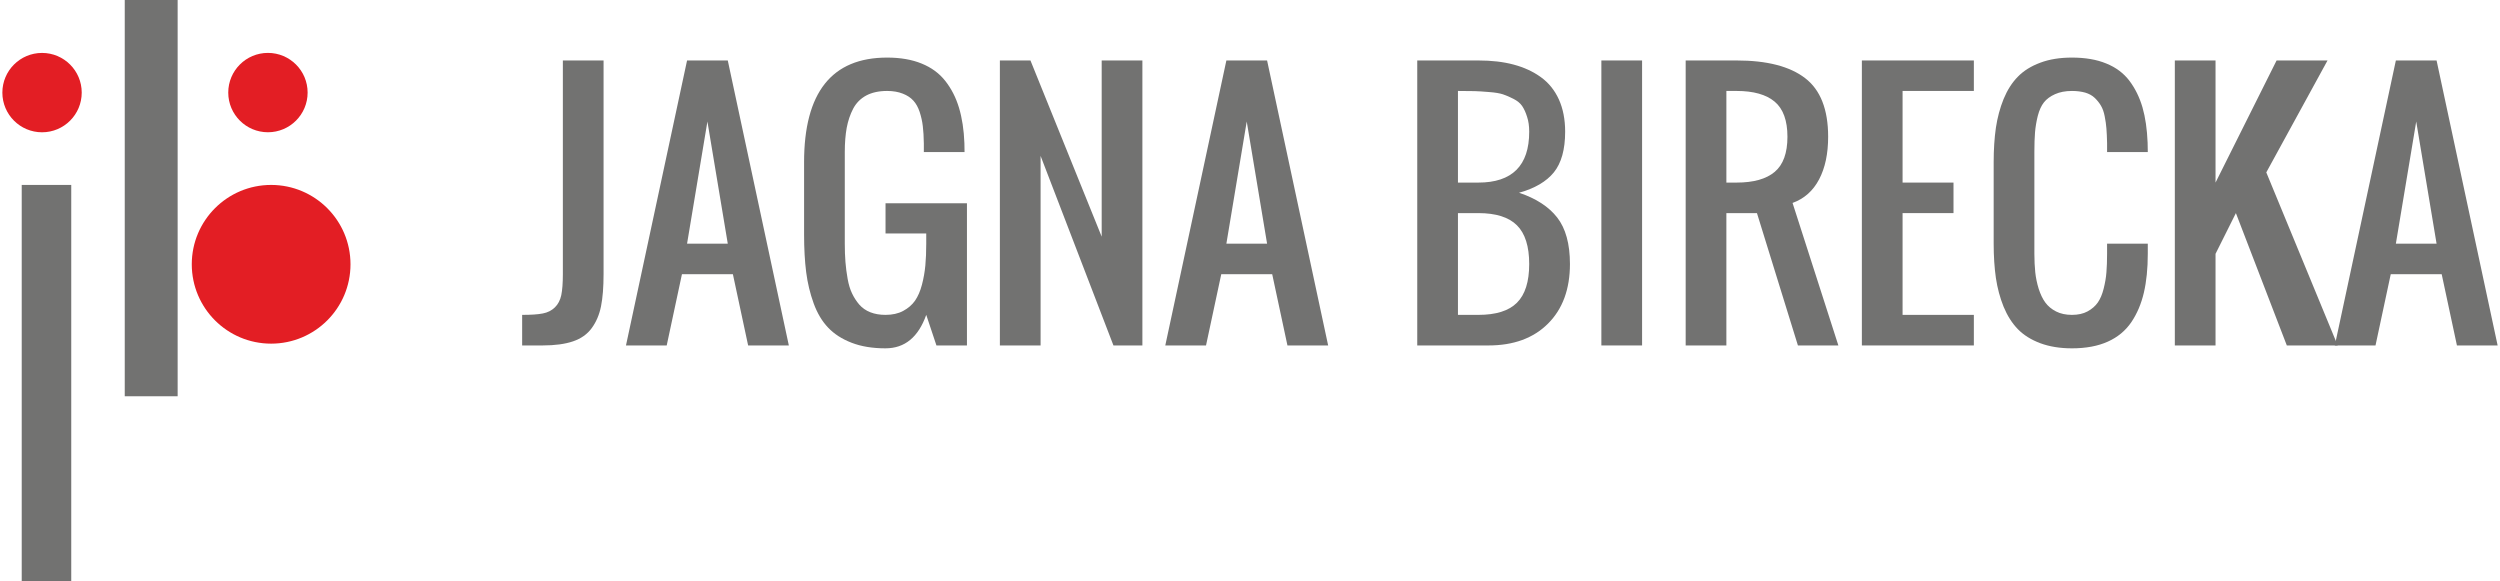
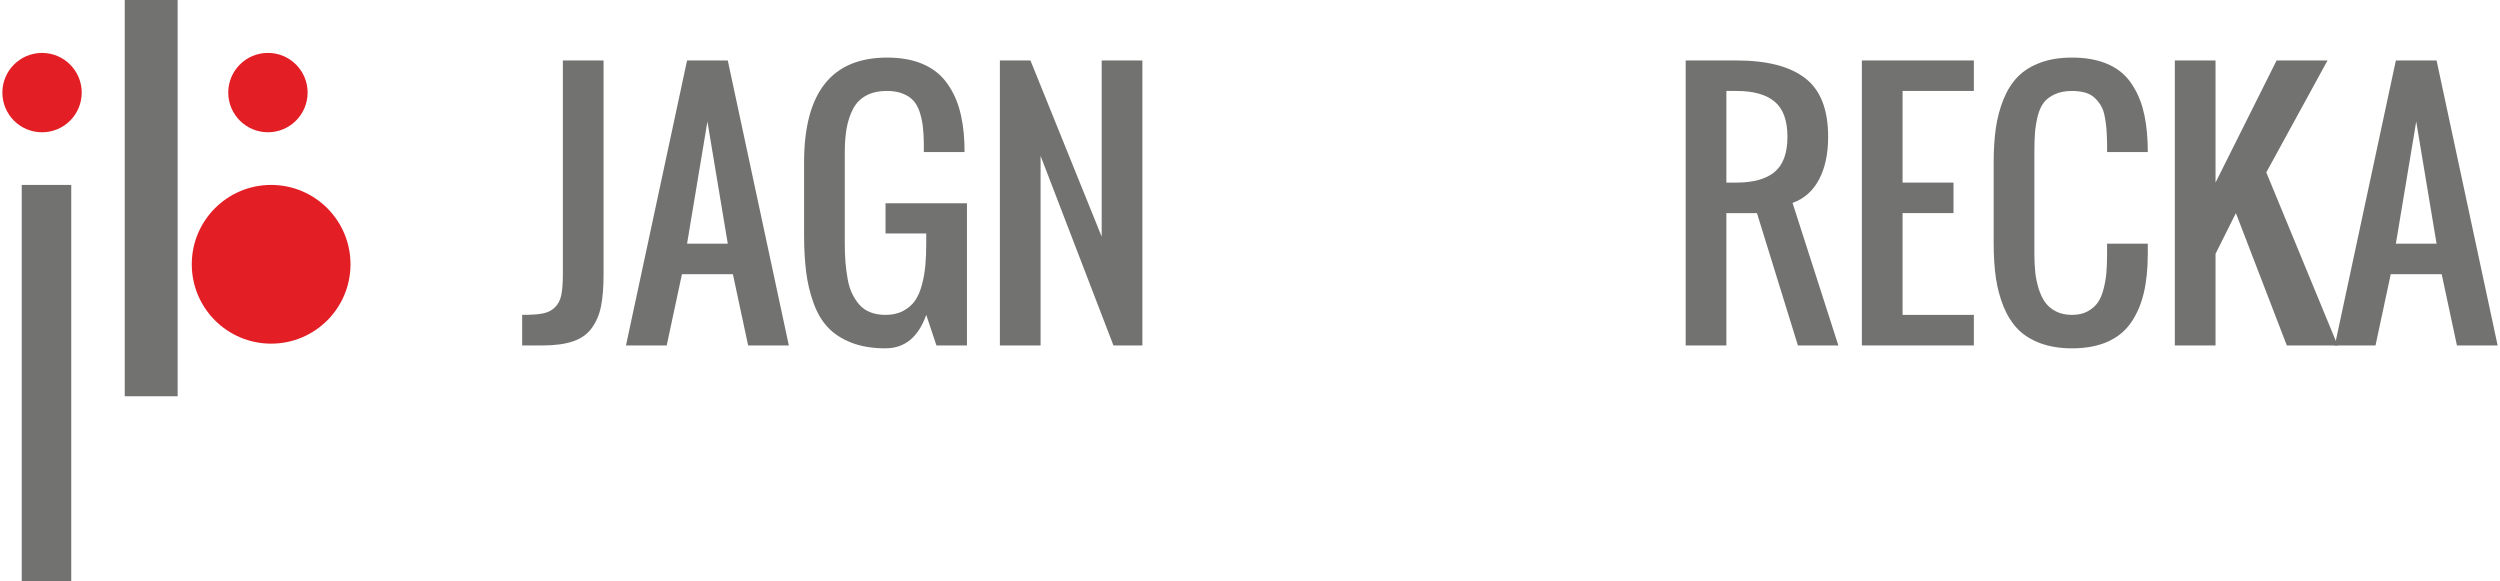
<svg xmlns="http://www.w3.org/2000/svg" xml:space="preserve" width="499px" height="116px" version="1.1" style="shape-rendering:geometricPrecision; text-rendering:geometricPrecision; image-rendering:optimizeQuality; fill-rule:evenodd; clip-rule:evenodd" viewBox="0 0 874.09 203.58">
  <defs>
    <style type="text/css">
   
    .fil3 {fill:#727271}
    .fil2 {fill:#E31E24}
    .fil1 {fill:#E31E24}
    .fil0 {fill:#727271;fill-rule:nonzero}
   
  </style>
  </defs>
  <g id="Layer_x0020_1">
    <path class="fil0" d="M182.08 121.01l0 -10.71c3.08,0 5.49,-0.15 7.2,-0.49 1.73,-0.32 3.16,-1.05 4.28,-2.15 1.11,-1.08 1.85,-2.51 2.23,-4.28 0.36,-1.77 0.55,-4.2 0.55,-7.34l0 -74.86 14.26 0 0 74.86c0,4.55 -0.3,8.29 -0.89,11.24 -0.59,2.95 -1.68,5.5 -3.26,7.66 -1.57,2.15 -3.76,3.69 -6.57,4.64 -2.8,0.95 -6.36,1.43 -10.67,1.43l-7.13 0z" />
    <path id="1" class="fil0" d="M239.85 85.36l14.26 0 -7.13 -42.79 -7.13 42.79zm-21.4 35.65l21.4 -99.83 14.26 0 21.39 99.83 -14.26 0 -5.34 -24.97 -17.84 0 -5.34 24.97 -14.27 0z" />
-     <path id="2" class="fil0" d="M309.37 122.02c-4.57,0 -8.52,-0.65 -11.89,-1.96 -3.36,-1.29 -6.1,-3.06 -8.21,-5.29 -2.13,-2.22 -3.82,-5.07 -5.08,-8.52 -1.25,-3.46 -2.13,-7.09 -2.62,-10.93 -0.48,-3.82 -0.73,-8.21 -0.73,-13.2l0 -25.29c0,-24.43 9.7,-36.66 29.1,-36.66 4.64,0 8.67,0.7 12.07,2.09 3.43,1.39 6.2,3.42 8.31,6.11 2.11,2.68 3.71,5.8 4.79,9.39 1.07,3.57 1.72,7.72 1.89,12.44 0.04,0.68 0.05,1.69 0.05,3.06l-14.26 0 0 -3.01c-0.04,-2.34 -0.15,-4.35 -0.36,-6.04 -0.19,-1.68 -0.57,-3.35 -1.1,-4.99 -0.55,-1.63 -1.28,-2.96 -2.21,-3.97 -0.93,-1.03 -2.17,-1.85 -3.71,-2.45 -1.54,-0.61 -3.36,-0.94 -5.47,-0.94 -2.91,0 -5.35,0.54 -7.34,1.6 -1.98,1.07 -3.5,2.61 -4.57,4.62 -1.06,2.04 -1.8,4.26 -2.26,6.7 -0.44,2.43 -0.67,5.26 -0.67,8.48l0 32.1c0,2.37 0.08,4.52 0.23,6.42 0.16,1.92 0.4,3.88 0.76,5.86 0.35,1.98 0.86,3.71 1.56,5.15 0.69,1.45 1.54,2.76 2.55,3.94 1.03,1.16 2.3,2.05 3.86,2.66 1.54,0.61 3.31,0.91 5.31,0.91 2.37,0 4.45,-0.45 6.18,-1.38 1.75,-0.94 3.13,-2.13 4.16,-3.6 1.01,-1.46 1.83,-3.33 2.42,-5.59 0.59,-2.26 0.98,-4.5 1.19,-6.75 0.21,-2.22 0.31,-4.77 0.31,-7.62l0 -3.58 -14.26 0 0 -10.57 28.52 0 0 49.8 -10.69 0 -3.57 -10.71c-2.78,7.82 -7.53,11.72 -14.26,11.72z" />
+     <path id="2" class="fil0" d="M309.37 122.02c-4.57,0 -8.52,-0.65 -11.89,-1.96 -3.36,-1.29 -6.1,-3.06 -8.21,-5.29 -2.13,-2.22 -3.82,-5.07 -5.08,-8.52 -1.25,-3.46 -2.13,-7.09 -2.62,-10.93 -0.48,-3.82 -0.73,-8.21 -0.73,-13.2l0 -25.29c0,-24.43 9.7,-36.66 29.1,-36.66 4.64,0 8.67,0.7 12.07,2.09 3.43,1.39 6.2,3.42 8.31,6.11 2.11,2.68 3.71,5.8 4.79,9.39 1.07,3.57 1.72,7.72 1.89,12.44 0.04,0.68 0.05,1.69 0.05,3.06l-14.26 0 0 -3.01c-0.04,-2.34 -0.15,-4.35 -0.36,-6.04 -0.19,-1.68 -0.57,-3.35 -1.1,-4.99 -0.55,-1.63 -1.28,-2.96 -2.21,-3.97 -0.93,-1.03 -2.17,-1.85 -3.71,-2.45 -1.54,-0.61 -3.36,-0.94 -5.47,-0.94 -2.91,0 -5.35,0.54 -7.34,1.6 -1.98,1.07 -3.5,2.61 -4.57,4.62 -1.06,2.04 -1.8,4.26 -2.26,6.7 -0.44,2.43 -0.67,5.26 -0.67,8.48l0 32.1c0,2.37 0.08,4.52 0.23,6.42 0.16,1.92 0.4,3.88 0.76,5.86 0.35,1.98 0.86,3.71 1.56,5.15 0.69,1.45 1.54,2.76 2.55,3.94 1.03,1.16 2.3,2.05 3.86,2.66 1.54,0.61 3.31,0.91 5.31,0.91 2.37,0 4.45,-0.45 6.18,-1.38 1.75,-0.94 3.13,-2.13 4.16,-3.6 1.01,-1.46 1.83,-3.33 2.42,-5.59 0.59,-2.26 0.98,-4.5 1.19,-6.75 0.21,-2.22 0.31,-4.77 0.31,-7.62l0 -3.58 -14.26 0 0 -10.57 28.52 0 0 49.8 -10.69 0 -3.57 -10.71c-2.78,7.82 -7.53,11.72 -14.26,11.72" />
    <polygon id="3" class="fil0" points="349.43,121.01 349.43,21.18 360.14,21.18 385.09,82.9 385.09,21.18 399.35,21.18 399.35,121.01 389.21,121.01 363.69,54.61 363.69,121.01 " />
-     <path id="4" class="fil0" d="M428.77 85.36l14.26 0 -7.13 -42.79 -7.13 42.79zm-21.4 35.65l21.4 -99.83 14.26 0 21.39 99.83 -14.26 0 -5.34 -24.97 -17.84 0 -5.34 24.97 -14.27 0z" />
-     <path id="5" class="fil0" d="M509.89 63.96l7.13 0c11.88,0 17.83,-5.95 17.83,-17.83 0,-1.96 -0.24,-3.69 -0.74,-5.19 -0.47,-1.53 -1.04,-2.76 -1.71,-3.77 -0.68,-1.01 -1.69,-1.84 -3.04,-2.53 -1.35,-0.7 -2.59,-1.22 -3.71,-1.6 -1.12,-0.36 -2.7,-0.64 -4.75,-0.79 -2.08,-0.18 -3.79,-0.29 -5.16,-0.33 -1.38,-0.04 -3.32,-0.06 -5.85,-0.06l0 32.1zm0 46.34l7.13 0c6.16,0 10.69,-1.4 13.54,-4.26 2.85,-2.83 4.29,-7.35 4.29,-13.55 0,-6.2 -1.44,-10.73 -4.29,-13.56 -2.85,-2.85 -7.38,-4.28 -13.54,-4.28l-7.13 0 0 35.65zm-14.26 10.71l0 -99.83 21.39 0c4.6,0 8.73,0.47 12.36,1.44 3.65,0.97 6.83,2.44 9.56,4.41 2.72,1.96 4.83,4.57 6.3,7.8 1.46,3.23 2.2,7 2.2,11.3 0,6.25 -1.33,10.99 -3.95,14.24 -2.64,3.25 -6.71,5.63 -12.21,7.15 5.95,1.98 10.4,4.87 13.37,8.67 2.96,3.8 4.47,9.24 4.47,16.3 0,8.8 -2.57,15.76 -7.67,20.86 -5.11,5.11 -12.07,7.66 -20.86,7.66l-24.96 0z" />
-     <polygon id="6" class="fil0" points="560.13,121.01 560.13,21.18 574.39,21.18 574.39,121.01 " />
    <path id="7" class="fil0" d="M603.92 63.96l3.57 0c5.94,0 10.39,-1.25 13.37,-3.76 2.97,-2.51 4.45,-6.6 4.45,-12.29 0,-5.68 -1.48,-9.77 -4.45,-12.28 -2.98,-2.51 -7.43,-3.77 -13.37,-3.77l-3.57 0 0 32.1zm-14.26 57.05l0 -99.83 17.83 0c10.62,0 18.62,2.05 24,6.18 5.38,4.12 8.08,10.97 8.08,20.55 0,5.96 -1.06,10.92 -3.17,14.93 -2.11,4.01 -5.21,6.77 -9.3,8.25l16.05 49.92 -14.17 0 -14.35 -46.36 -10.71 0 0 46.36 -14.26 0z" />
    <polygon id="8" class="fil0" points="651.38,121.01 651.38,21.18 690.61,21.18 690.61,31.86 665.64,31.86 665.64,63.96 683.48,63.96 683.48,74.65 665.64,74.65 665.64,110.3 690.61,110.3 690.61,121.01 " />
    <path id="9" class="fil0" d="M724.97 122.02c-4.2,0 -7.89,-0.61 -11.08,-1.79 -3.2,-1.2 -5.82,-2.83 -7.86,-4.92 -2.05,-2.11 -3.7,-4.72 -5,-7.86 -1.27,-3.14 -2.16,-6.5 -2.7,-10.06 -0.51,-3.57 -0.78,-7.6 -0.78,-12.09l0 -28.47c0,-4.49 0.27,-8.52 0.78,-12.09 0.54,-3.56 1.43,-6.92 2.7,-10.06 1.3,-3.14 2.95,-5.74 5,-7.82 2.04,-2.09 4.66,-3.72 7.86,-4.9 3.19,-1.2 6.88,-1.79 11.08,-1.79 4.64,0 8.66,0.68 12.02,2.07 3.39,1.37 6.09,3.39 8.12,6.07 2.02,2.68 3.54,5.78 4.57,9.3 1.02,3.53 1.61,7.66 1.8,12.38 0.04,0.7 0.06,1.78 0.06,3.27l-14.26 0 0 -3.16c-0.04,-1.98 -0.12,-3.65 -0.23,-5.06 -0.1,-1.39 -0.31,-2.83 -0.61,-4.31 -0.28,-1.49 -0.72,-2.72 -1.31,-3.71 -0.57,-0.97 -1.29,-1.88 -2.17,-2.72 -0.87,-0.84 -1.98,-1.45 -3.31,-1.85 -1.35,-0.38 -2.91,-0.59 -4.68,-0.59 -2.3,0 -4.27,0.39 -5.93,1.13 -1.65,0.74 -2.95,1.69 -3.88,2.87 -0.93,1.18 -1.63,2.74 -2.15,4.71 -0.49,1.96 -0.81,3.88 -0.97,5.77 -0.15,1.86 -0.23,4.18 -0.23,6.92l0 35.65c0,2.38 0.12,4.55 0.31,6.47 0.21,1.94 0.61,3.86 1.2,5.78 0.61,1.9 1.37,3.52 2.32,4.81 0.95,1.29 2.2,2.34 3.78,3.14 1.58,0.8 3.42,1.19 5.55,1.19 2.11,0 3.94,-0.39 5.46,-1.21 1.52,-0.82 2.72,-1.87 3.6,-3.12 0.87,-1.26 1.56,-2.87 2.05,-4.85 0.49,-1.96 0.84,-3.88 0.97,-5.74 0.15,-1.85 0.23,-4.02 0.23,-6.47l0 -3.55 14.26 0 0 3.55c0,5.17 -0.46,9.7 -1.37,13.6 -0.91,3.9 -2.38,7.36 -4.39,10.34 -2.04,2.99 -4.78,5.27 -8.26,6.83 -3.46,1.56 -7.66,2.34 -12.55,2.34z" />
    <polygon id="10" class="fil0" points="761.01,121.01 761.01,21.18 775.27,21.18 775.27,63.96 796.66,21.18 814.5,21.18 793.05,60.39 818.06,121.01 800.24,121.01 782.4,74.65 775.27,88.91 775.27,121.01 " />
    <path id="11" class="fil0" d="M838.44 85.36l14.26 0 -7.13 -42.79 -7.13 42.79zm-21.39 35.65l21.39 -99.83 14.26 0 21.39 99.83 -14.26 0 -5.34 -24.97 -17.84 0 -5.34 24.97 -14.26 0z" />
    <circle class="fil1" cx="13.9" cy="32.44" r="13.9" />
    <circle class="fil2" cx="94.15" cy="92.58" r="27.8" />
    <rect class="fil3" x="6.78" y="64.78" width="17.35" height="138.8" />
    <rect class="fil3" x="42.87" width="18.53" height="138.81" />
    <circle class="fil1" cx="93.03" cy="32.43" r="13.9" />
  </g>
</svg>